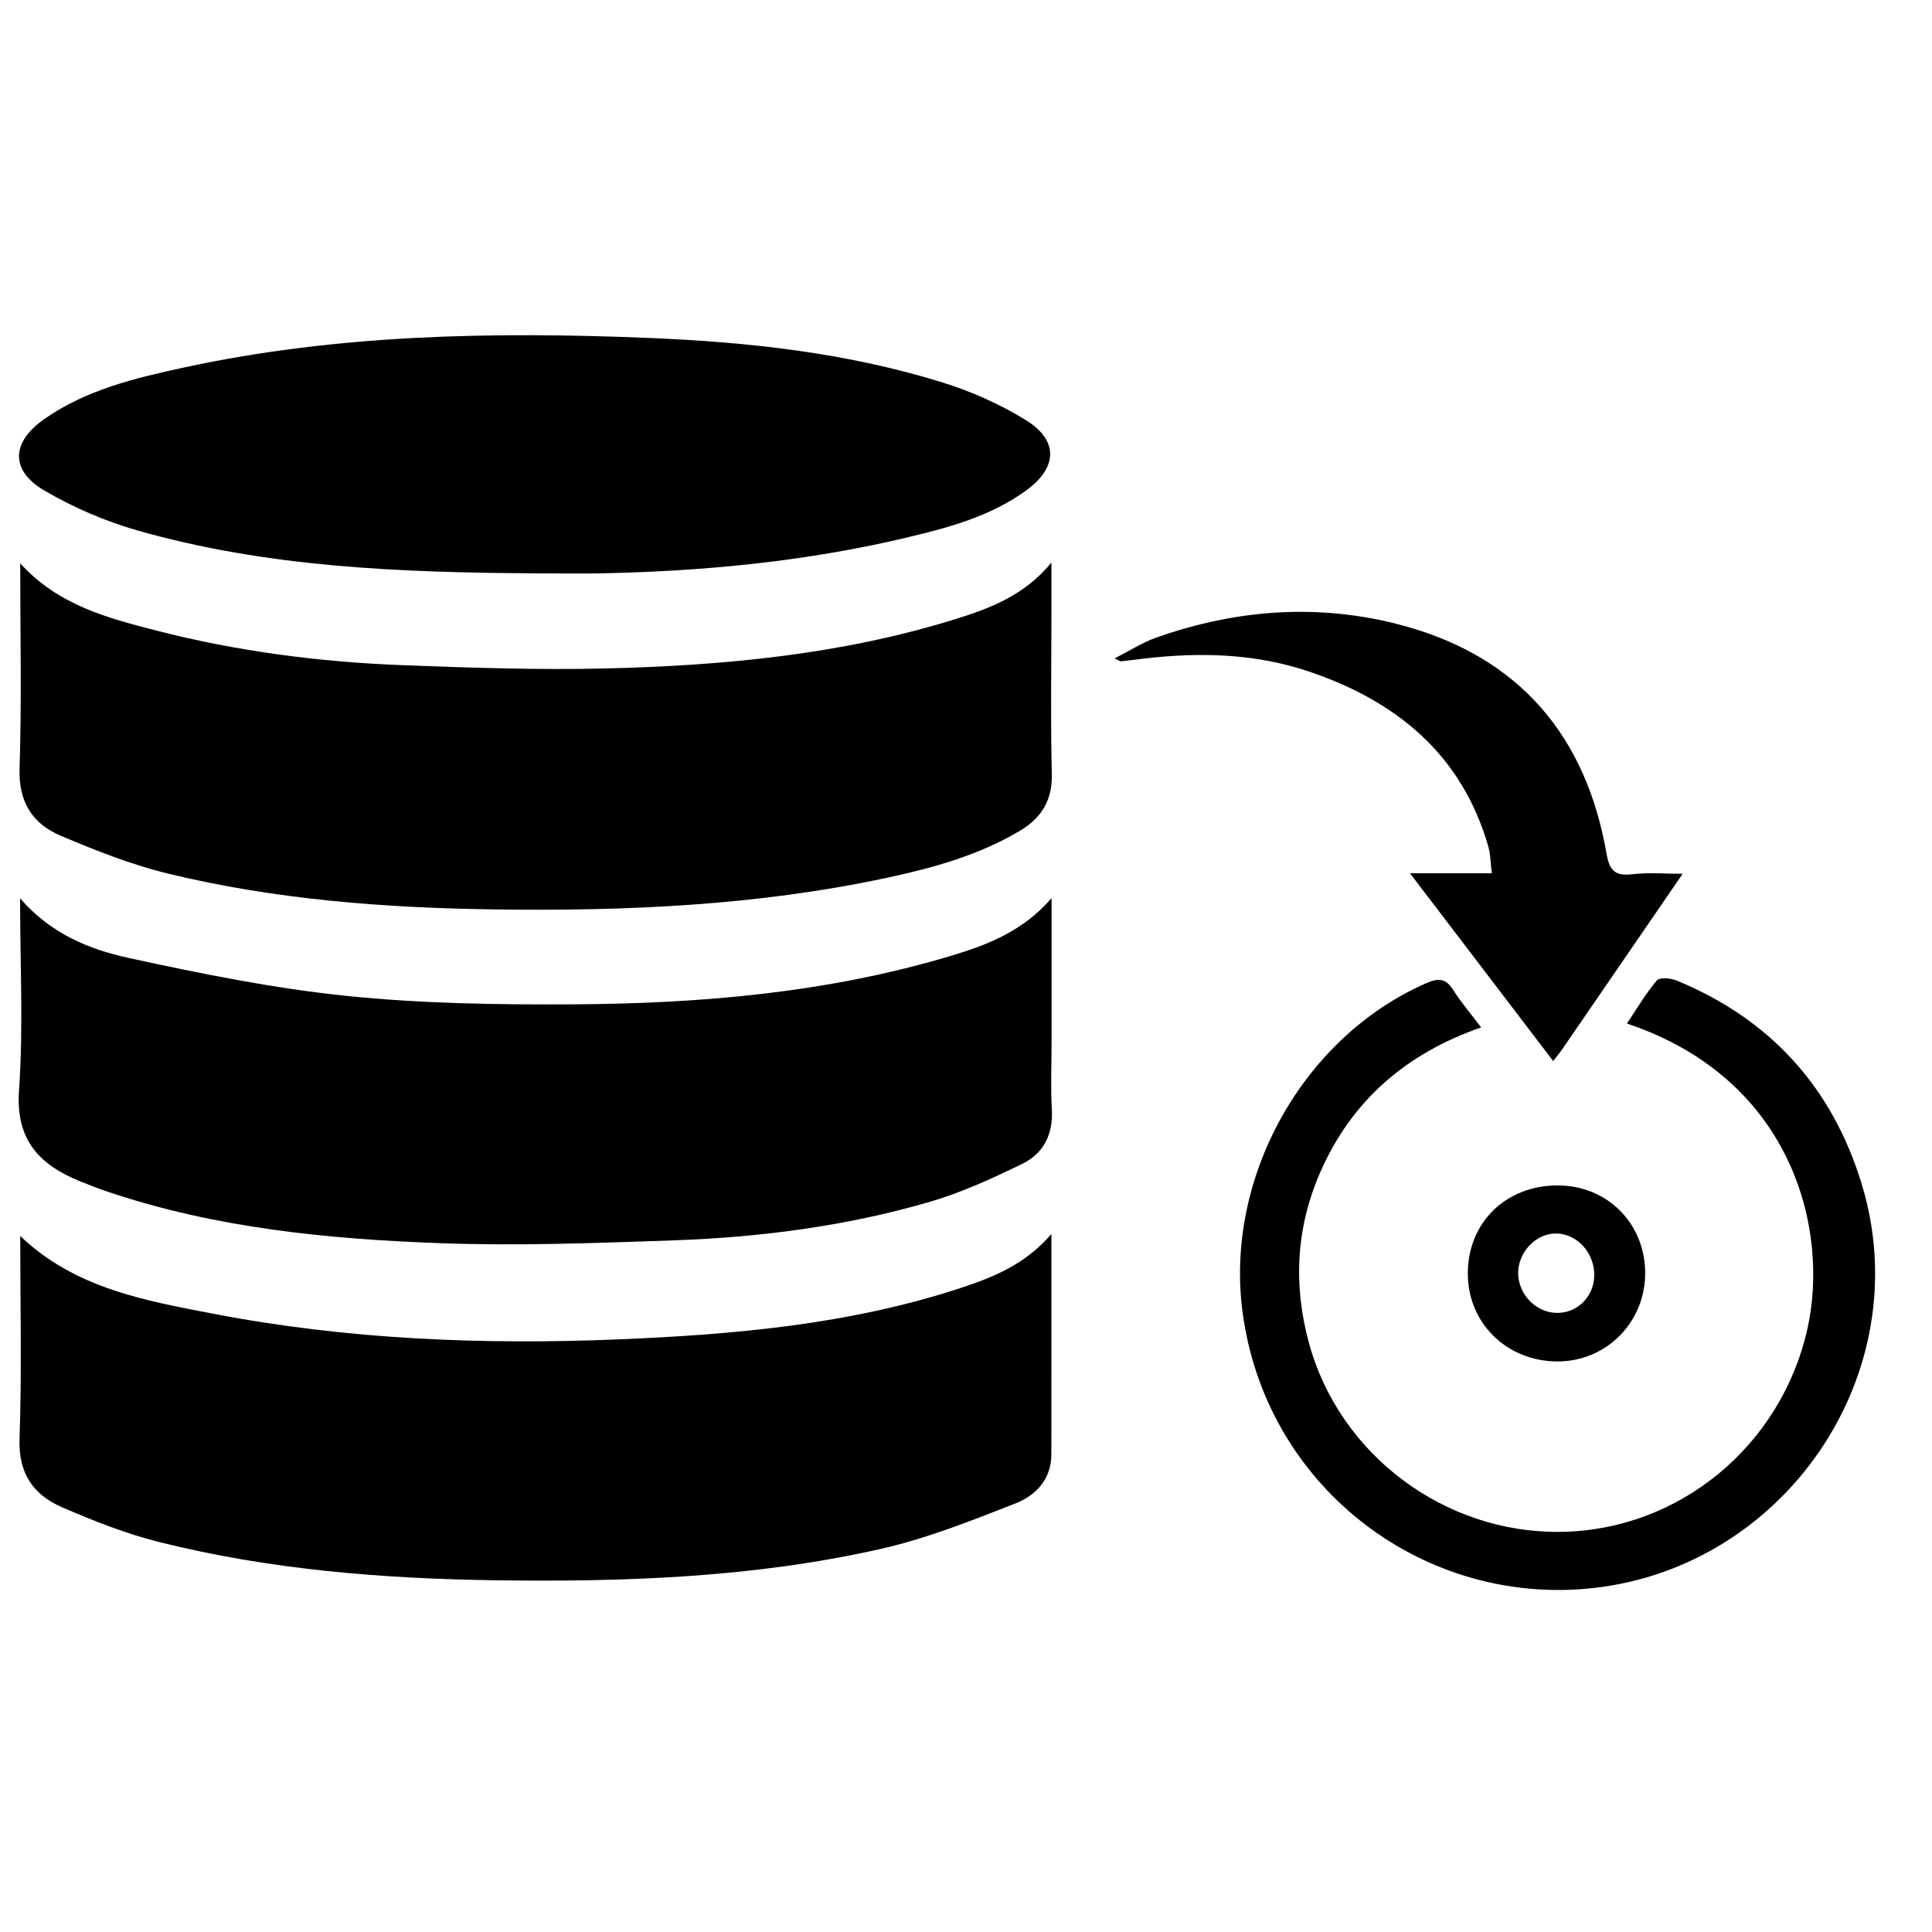
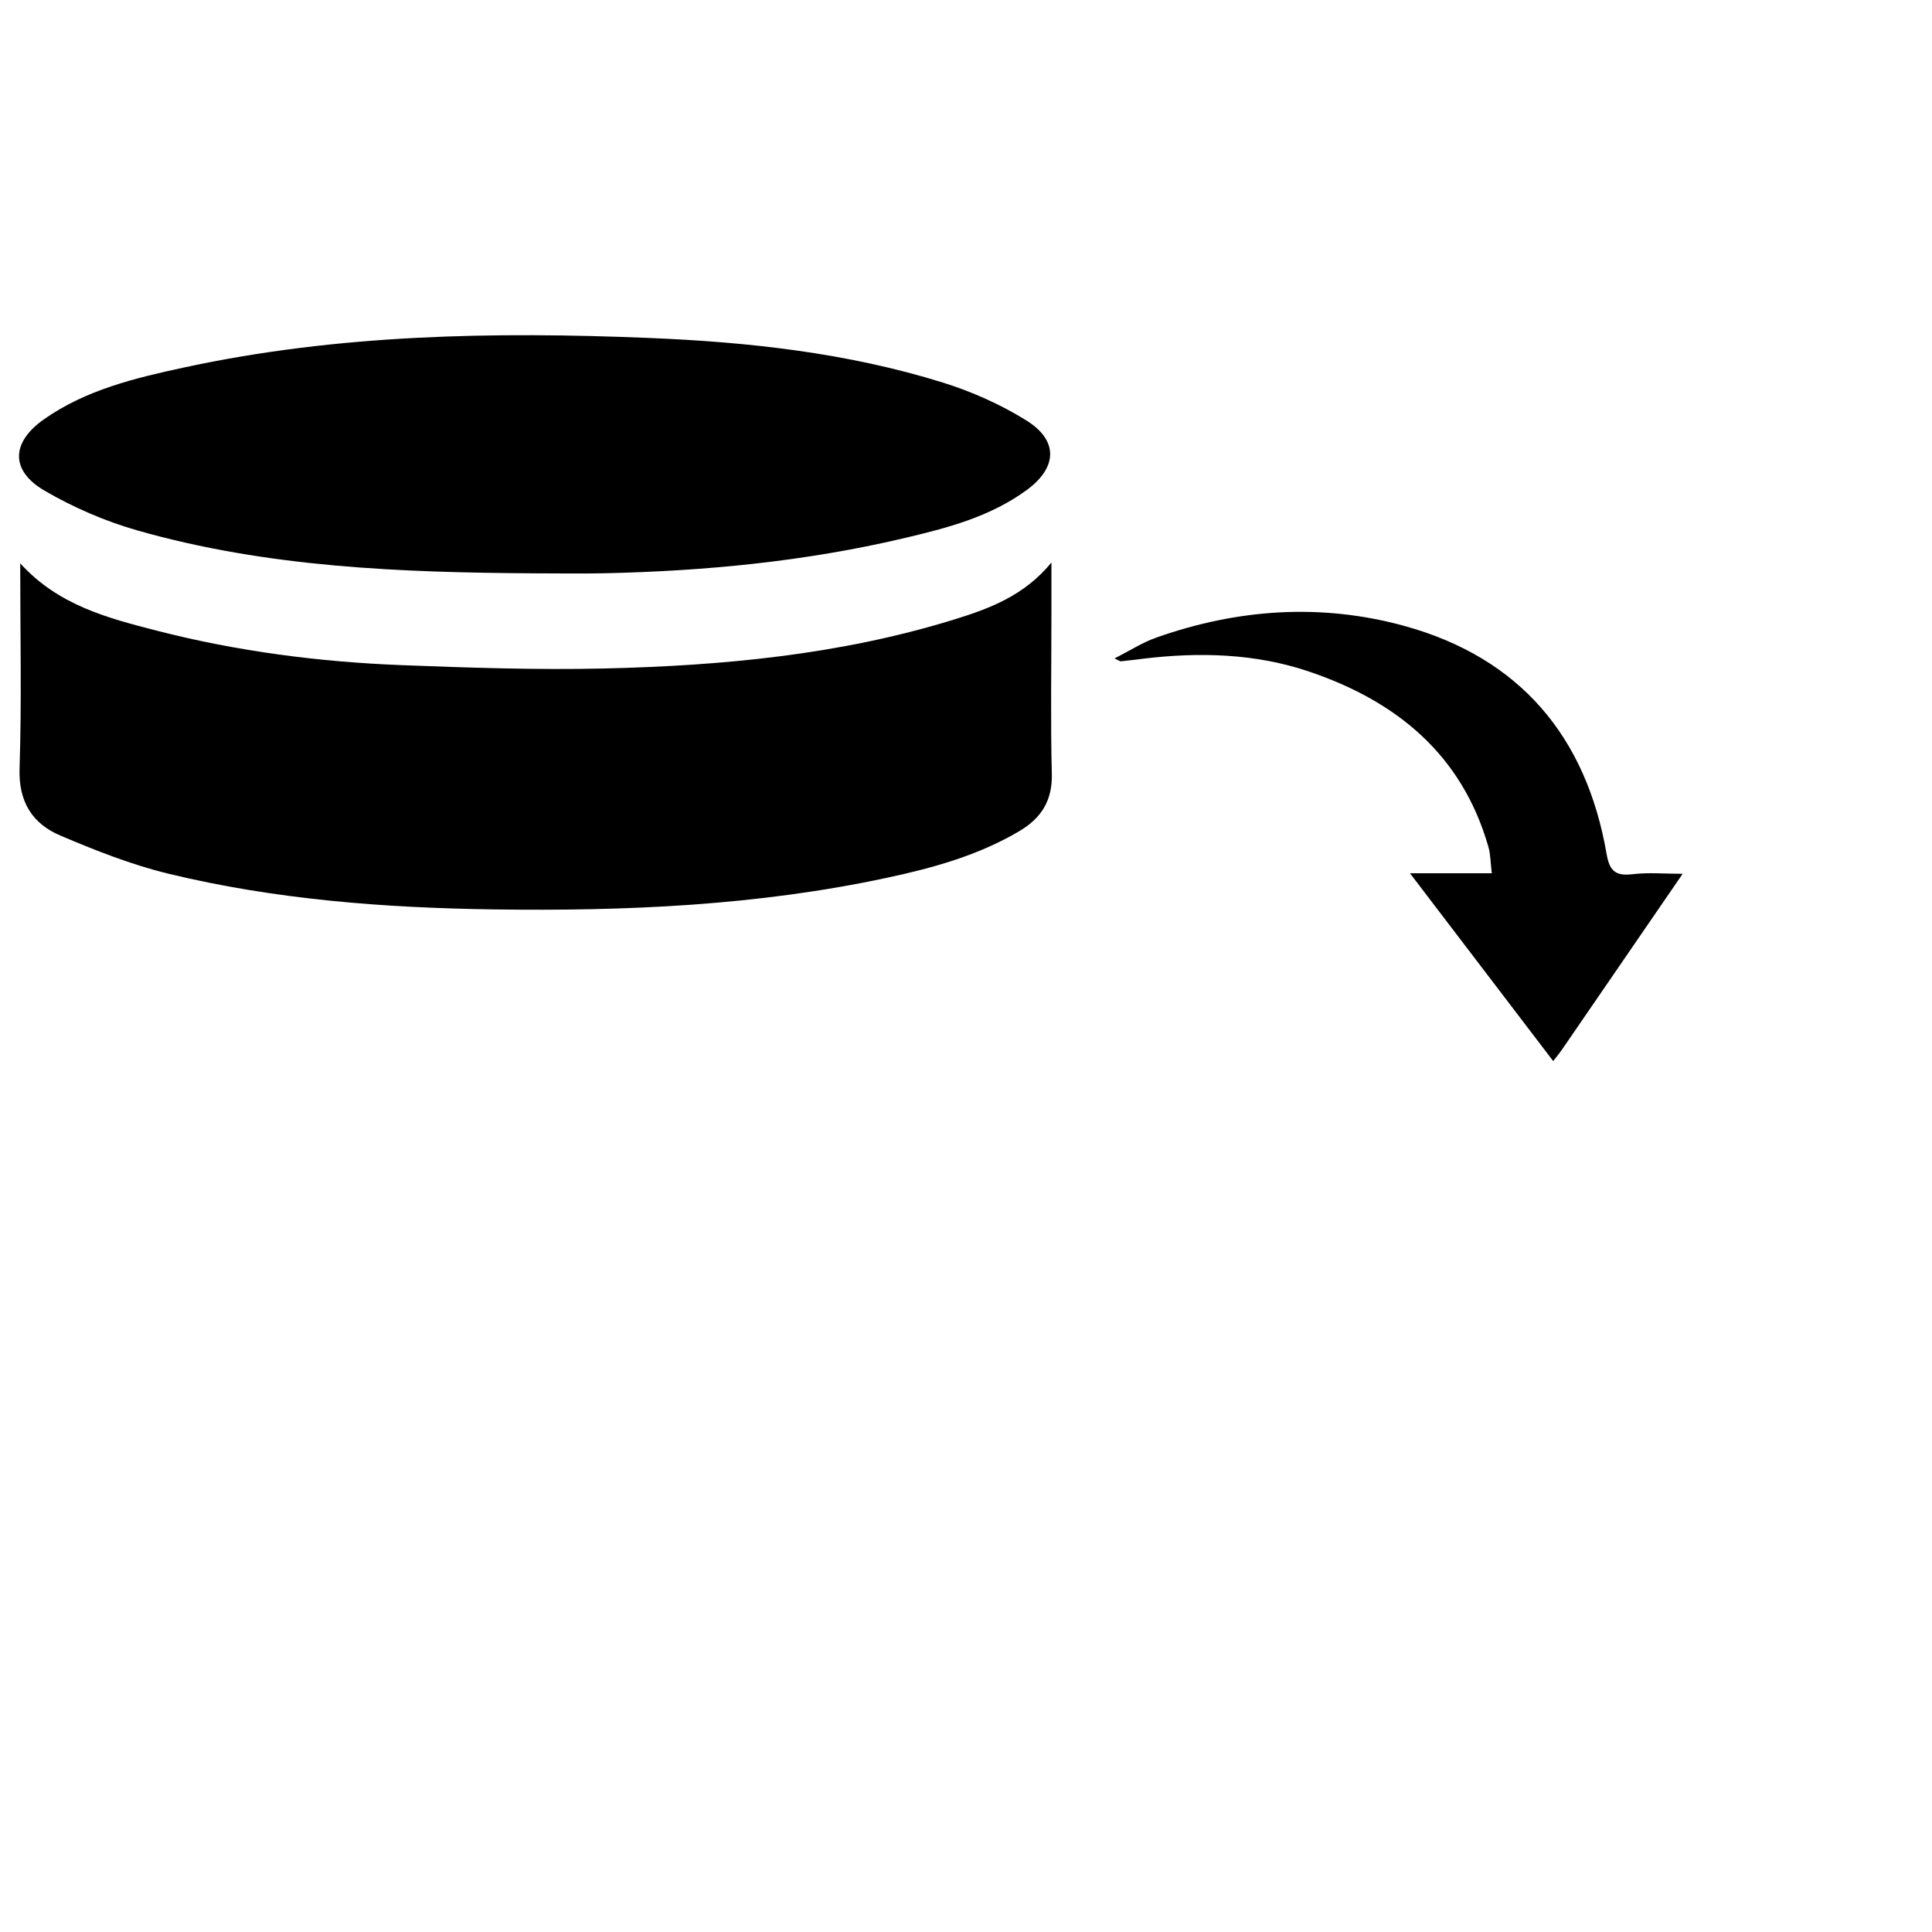
<svg xmlns="http://www.w3.org/2000/svg" version="1.1" baseProfile="tiny" id="Layer_1" x="0px" y="0px" width="512px" height="512px" viewBox="0 0 512 512" xml:space="preserve">
  <path fill-rule="evenodd" d="M5.356,149.279c10.062,11.133,23.228,14.523,36.224,17.863c21.329,5.481,43.119,8.297,65.104,9.137  c17.796,0.68,35.632,1.29,53.426,0.876c31.324-0.729,62.449-3.631,92.601-12.934c9.405-2.902,18.677-6.292,25.929-15.143  c0,5.111,0,9.326,0,13.54c0,14.161-0.249,28.328,0.104,42.48c0.177,7.071-2.818,11.728-8.565,15.134  c-10.895,6.457-22.909,9.771-35.146,12.394c-34.383,7.37-69.241,8.871-104.262,8.376c-29.016-0.41-57.869-2.618-86.125-9.458  c-9.788-2.37-19.314-6.15-28.617-10.095c-7.443-3.157-11.134-8.937-10.844-17.802C5.766,185.843,5.356,168.006,5.356,149.279z" />
-   <path fill-rule="evenodd" d="M278.627,327.021c0,20.144,0.017,39.288-0.009,58.432c-0.009,6.578-4.143,10.867-9.47,12.952  c-11.712,4.584-23.543,9.316-35.758,12.077c-33.456,7.562-67.555,8.781-101.743,8.313c-30.184-0.413-60.166-2.798-89.518-10.15  c-8.812-2.207-17.4-5.615-25.757-9.242c-7.566-3.284-11.511-8.979-11.193-18.097c0.619-17.777,0.182-35.591,0.182-53.748  c14.51,13.874,33.023,17.11,51.195,20.605c35.473,6.824,71.415,8.272,107.402,6.784c30.598-1.266,61.116-3.938,90.513-13.579  C263.223,338.498,271.701,335.088,278.627,327.021z" />
-   <path fill-rule="evenodd" d="M5.323,238.062c8.266,9.543,18.525,13.583,29.032,15.863c18.973,4.116,38.117,8.003,57.396,9.989  c19.817,2.041,39.883,2.355,59.833,2.249c34.017-0.18,67.816-3.049,100.624-12.911c9.586-2.882,18.928-6.513,26.473-15.248  c0,13.266,0,25.65,0,38.033c0,5.998-0.277,12.011,0.07,17.988c0.385,6.617-2.249,11.695-7.875,14.428  c-8.033,3.901-16.275,7.682-24.822,10.154c-21.978,6.358-44.607,9.29-67.428,10.096c-20.625,0.728-41.308,1.503-61.91,0.755  c-29.774-1.081-59.427-3.983-87.961-13.567c-2.522-0.847-5.009-1.808-7.475-2.807c-10.836-4.392-17.174-10.963-16.238-24.167  C6.214,272.373,5.323,255.683,5.323,238.062z" />
  <path fill-rule="evenodd" d="M141.725,151.939c-35.462-0.216-70.916-1.558-105.308-11.367c-8.536-2.435-16.955-6.081-24.622-10.551  c-9.112-5.313-8.853-12.792-0.134-18.912c11.156-7.831,24.173-10.929,37.201-13.741c40.681-8.782,81.951-9.499,123.253-7.802  c26.259,1.079,52.465,3.941,77.728,11.812c7.693,2.396,15.304,5.784,22.136,10.032c8.525,5.3,8.292,12.443,0.14,18.434  c-9.747,7.164-21.263,10.129-32.779,12.834c-26.018,6.112-52.475,8.66-79.146,9.242  C154.041,152.053,147.882,151.939,141.725,151.939z" />
-   <path fill-rule="evenodd" d="M392.522,272.272c-20.044,6.974-34.458,19.543-42.729,38.593c-6.327,14.575-7.084,29.679-2.928,44.967  c8.088,29.751,36.054,50.631,66.944,50.127c31.166-0.509,58.11-22.663,65.138-53.643c5.911-26.058-3.604-66.276-47.798-81.072  c2.651-3.941,4.985-7.935,7.927-11.416c0.736-0.873,3.641-0.637,5.178-0.005c24.804,10.191,41.229,28.229,49.072,53.8  c15.532,50.646-21.045,103.339-73.771,107.48c-43.885,3.447-84.165-27.775-90.254-73.301c-4.785-35.775,16.012-73.006,48.766-87.291  c3.166-1.381,5.092-1.235,7.021,1.802C387.205,265.646,389.802,268.673,392.522,272.272z" />
  <path fill-rule="evenodd" d="M445.921,231.566c-10.815,15.761-21.429,31.232-32.053,46.697c-0.56,0.815-1.204,1.572-2.254,2.934  c-12.677-16.624-24.931-32.695-37.958-49.78c7.688,0,14.334,0,21.688,0c-0.354-2.889-0.335-5.02-0.898-6.984  c-7.021-24.471-24.326-38.612-47.508-46.454c-14.271-4.828-29.053-5.202-43.923-3.425c-1.982,0.237-3.962,0.497-5.947,0.702  c-0.249,0.026-0.526-0.224-1.703-0.768c4.025-2.04,7.357-4.205,10.999-5.495c21.588-7.652,43.777-9.176,65.783-3.122  c30.609,8.421,48.252,29.315,53.626,60.479c0.76,4.406,2.344,5.866,6.806,5.327C436.832,231.164,441.195,231.566,445.921,231.566z" />
-   <path fill-rule="evenodd" d="M388.987,337.608c-0.055-13.535,10.002-23.451,23.787-23.457c13.079-0.005,23.083,9.914,23.215,23.016  c0.131,13.135-10.255,23.676-23.283,23.632C399.333,360.753,389.04,350.689,388.987,337.608z M422.496,337.846  c-0.007-5.88-4.534-10.839-10.003-10.956c-5.445-0.116-10.307,5.011-10.162,10.716c0.141,5.515,4.75,10.212,10.136,10.327  C418.042,348.053,422.503,343.566,422.496,337.846z" />
</svg>